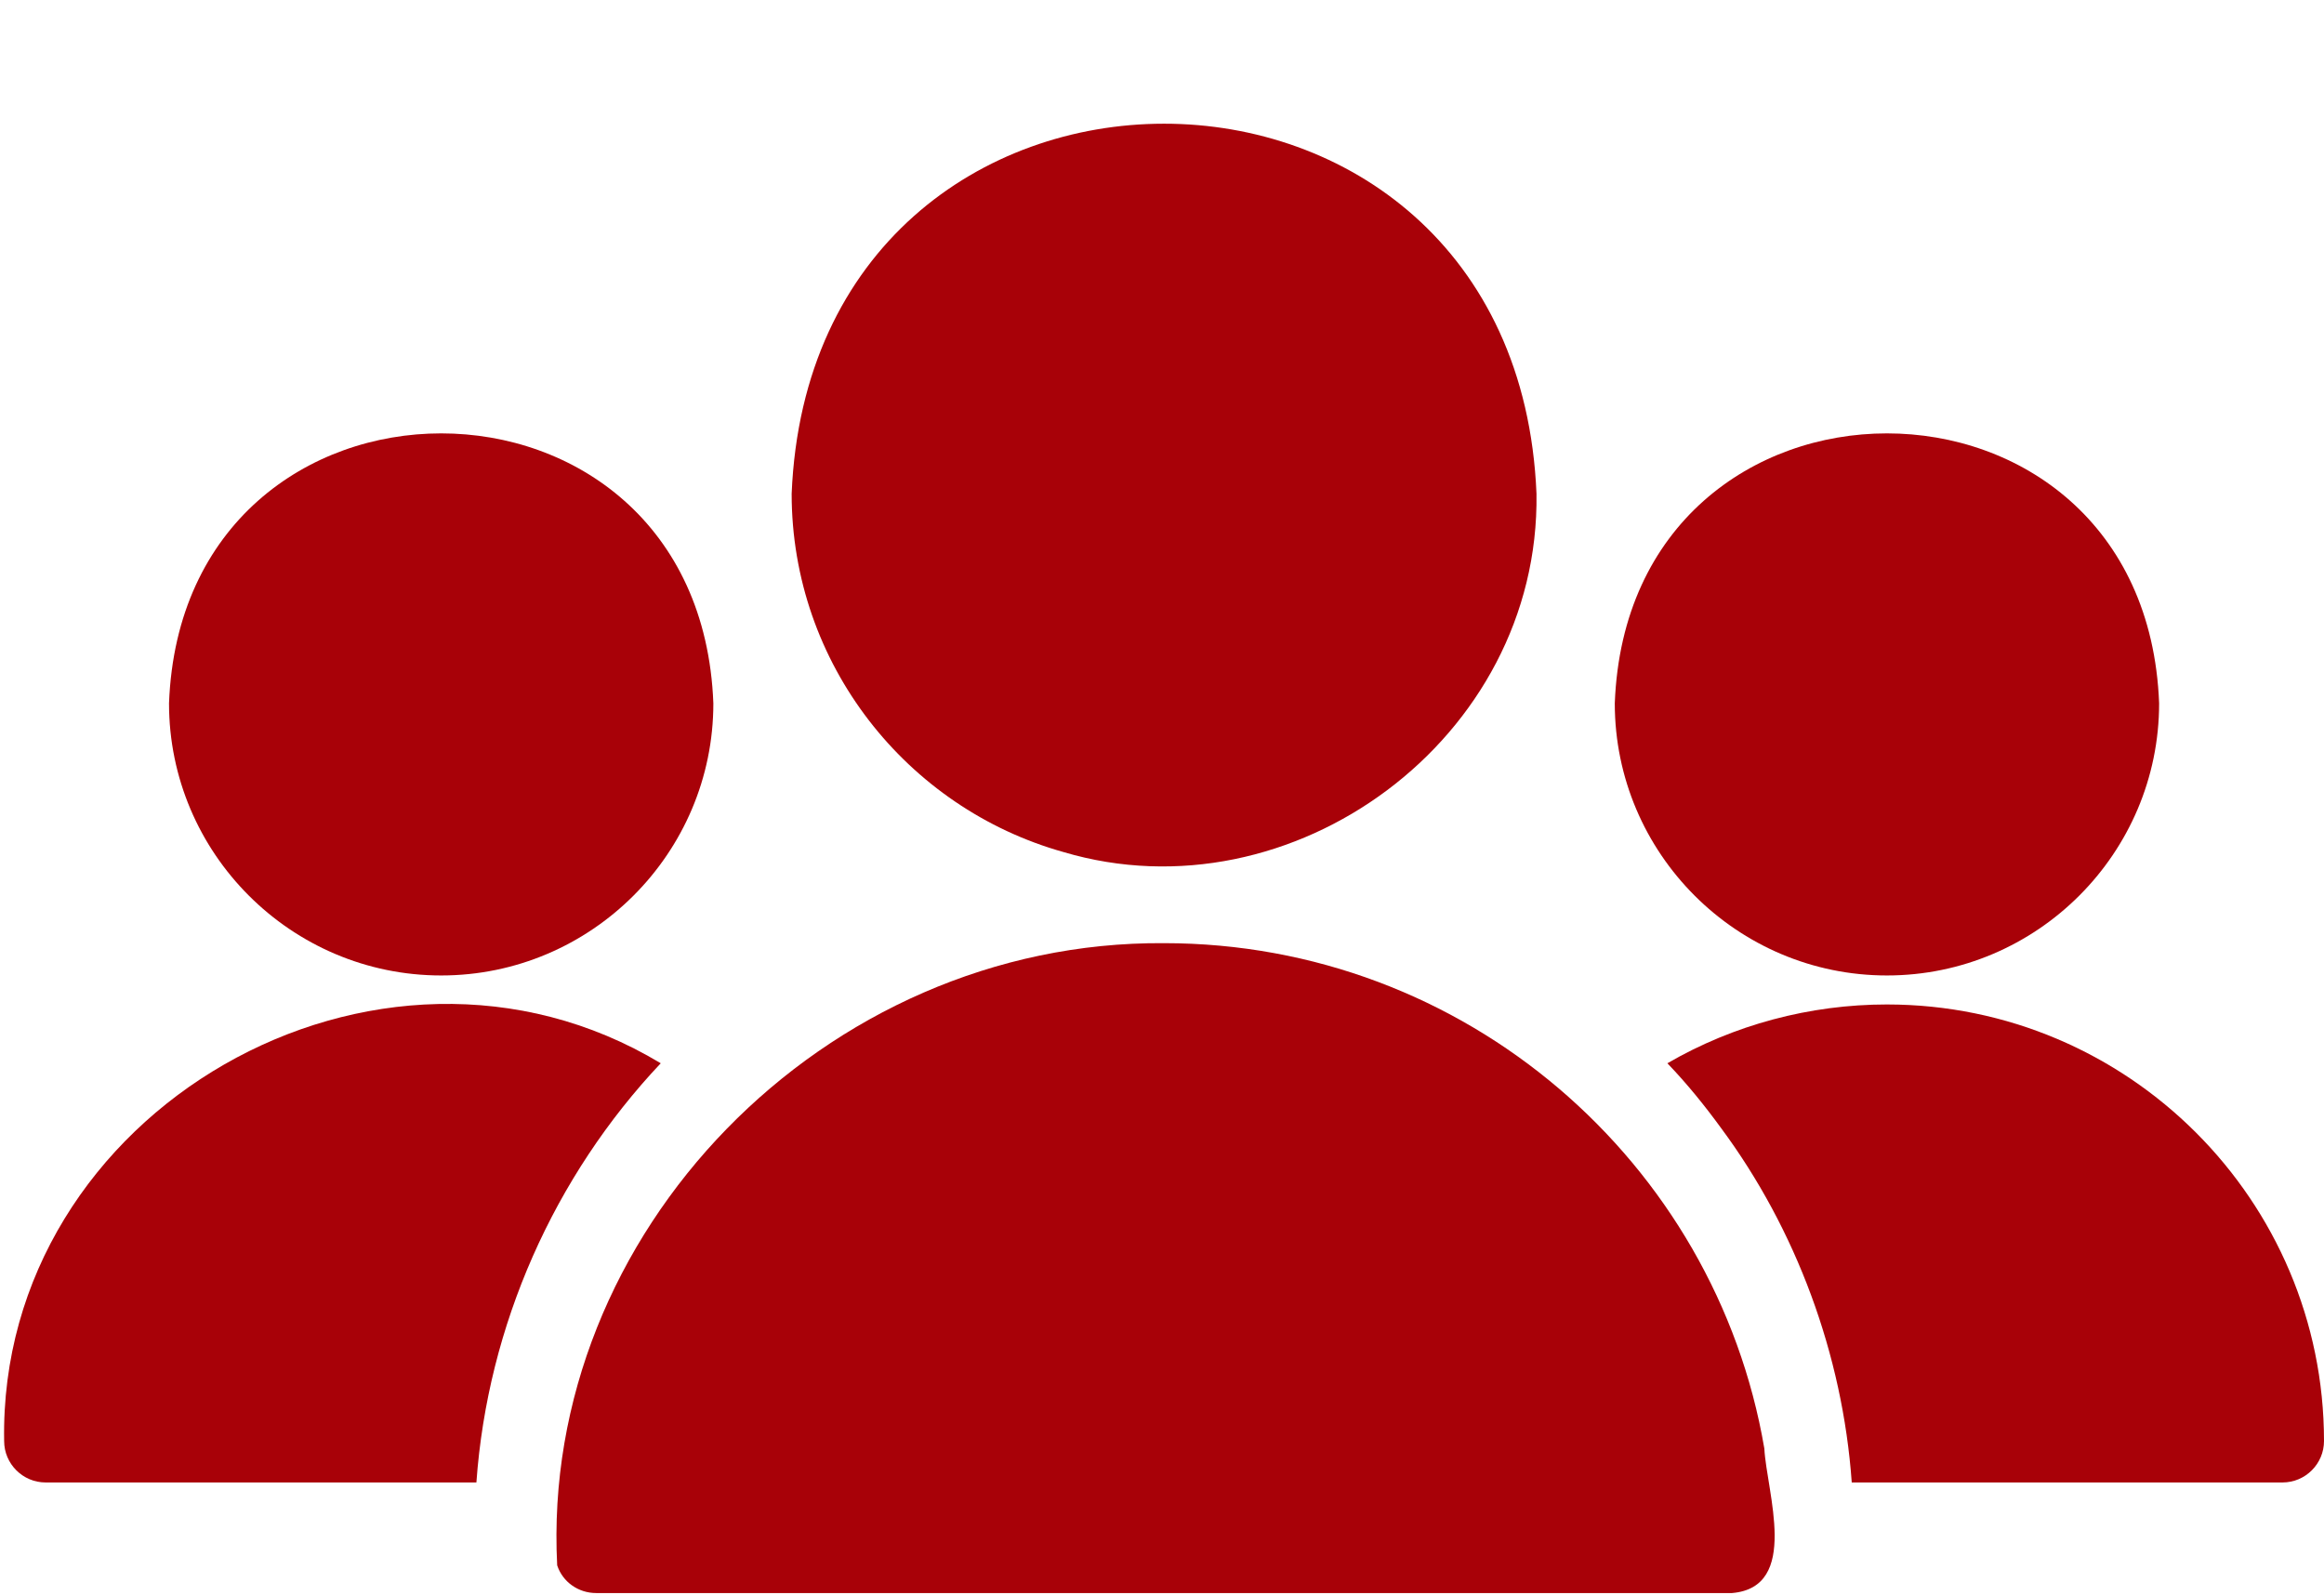
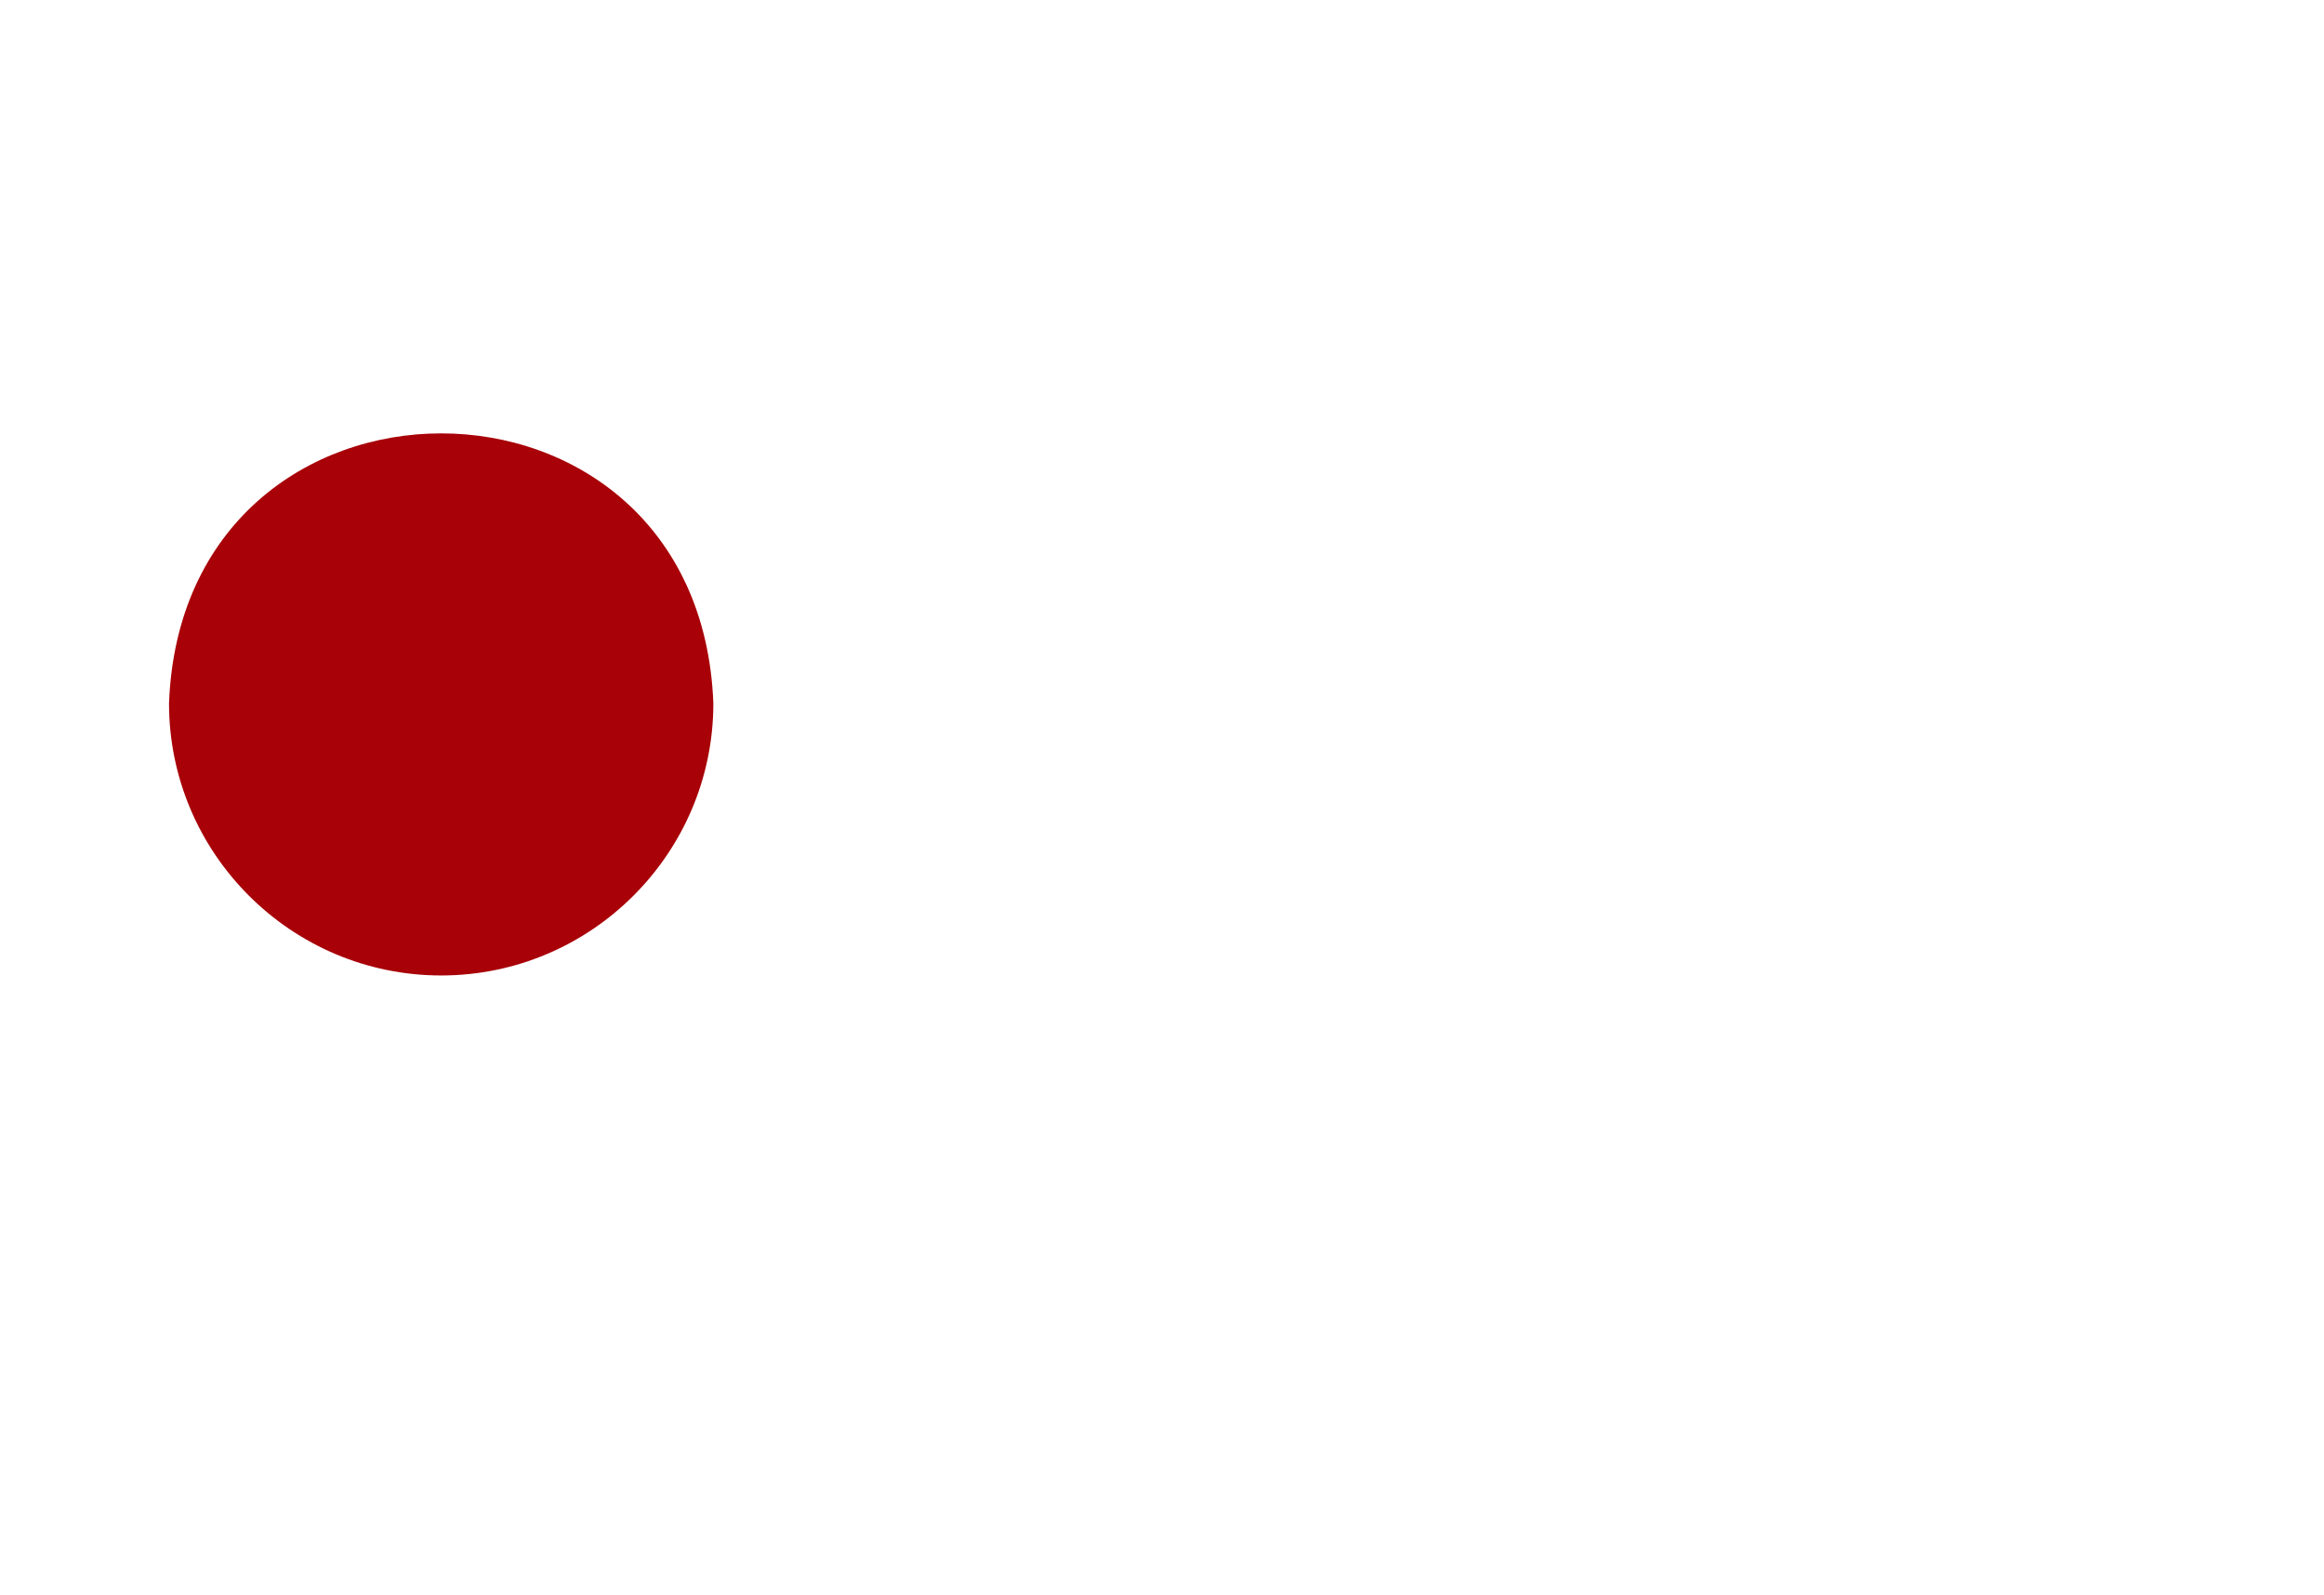
<svg xmlns="http://www.w3.org/2000/svg" fill="#a80108" height="38.5" preserveAspectRatio="xMidYMid meet" version="1" viewBox="3.9 11.3 56.1 38.5" width="56.1" zoomAndPan="magnify">
  <g id="change1_1">
-     <path d="M29.57,31.87c5.52,1.641,11.507-2.734,11.42-8.65-.492-11.912-17.488-11.911-17.98,0,0,4.11,2.78,7.59,6.56,8.65Z" />
-   </g>
+     </g>
  <g id="change1_2">
-     <path d="M46.49,46.27c-1.18-6.92-7.23-12.2-14.49-12.2-8.2-.06-15.064,7.002-14.65,15.02,.13,.4,.51,.67,.94,.67h27.42c1.65-.139,.834-2.441,.78-3.49Z" />
-   </g>
+     </g>
  <g id="change1_3">
-     <path d="M49.45,34.85c3.62,0,6.57-2.95,6.57-6.57-.33-8.691-12.812-8.688-13.14,0,0,3.62,2.95,6.57,6.57,6.57Z" />
-   </g>
+     </g>
  <g id="change1_4">
-     <path d="M49.45,35.55c-1.86,0-3.7,.49-5.3,1.42,.47,.49,.9,1.02,1.3,1.57,1.804,2.434,2.93,5.459,3.15,8.55,0,0,10.4,0,10.4,0,.55,0,1-.45,1-1,0-5.81-4.73-10.54-10.55-10.54Z" />
-   </g>
+     </g>
  <g id="change1_5">
    <path d="M14.55,34.85c3.62,0,6.57-2.95,6.57-6.57-.33-8.691-12.812-8.688-13.14,0,0,3.62,2.95,6.57,6.57,6.57Z" />
  </g>
  <g id="change1_6">
-     <path d="M19.85,36.97c-6.819-4.111-15.992,1.145-15.85,9.12-0,.55,.45,1,1,1H15.4c.27-3.795,1.88-7.397,4.45-10.12Z" />
-   </g>
+     </g>
</svg>